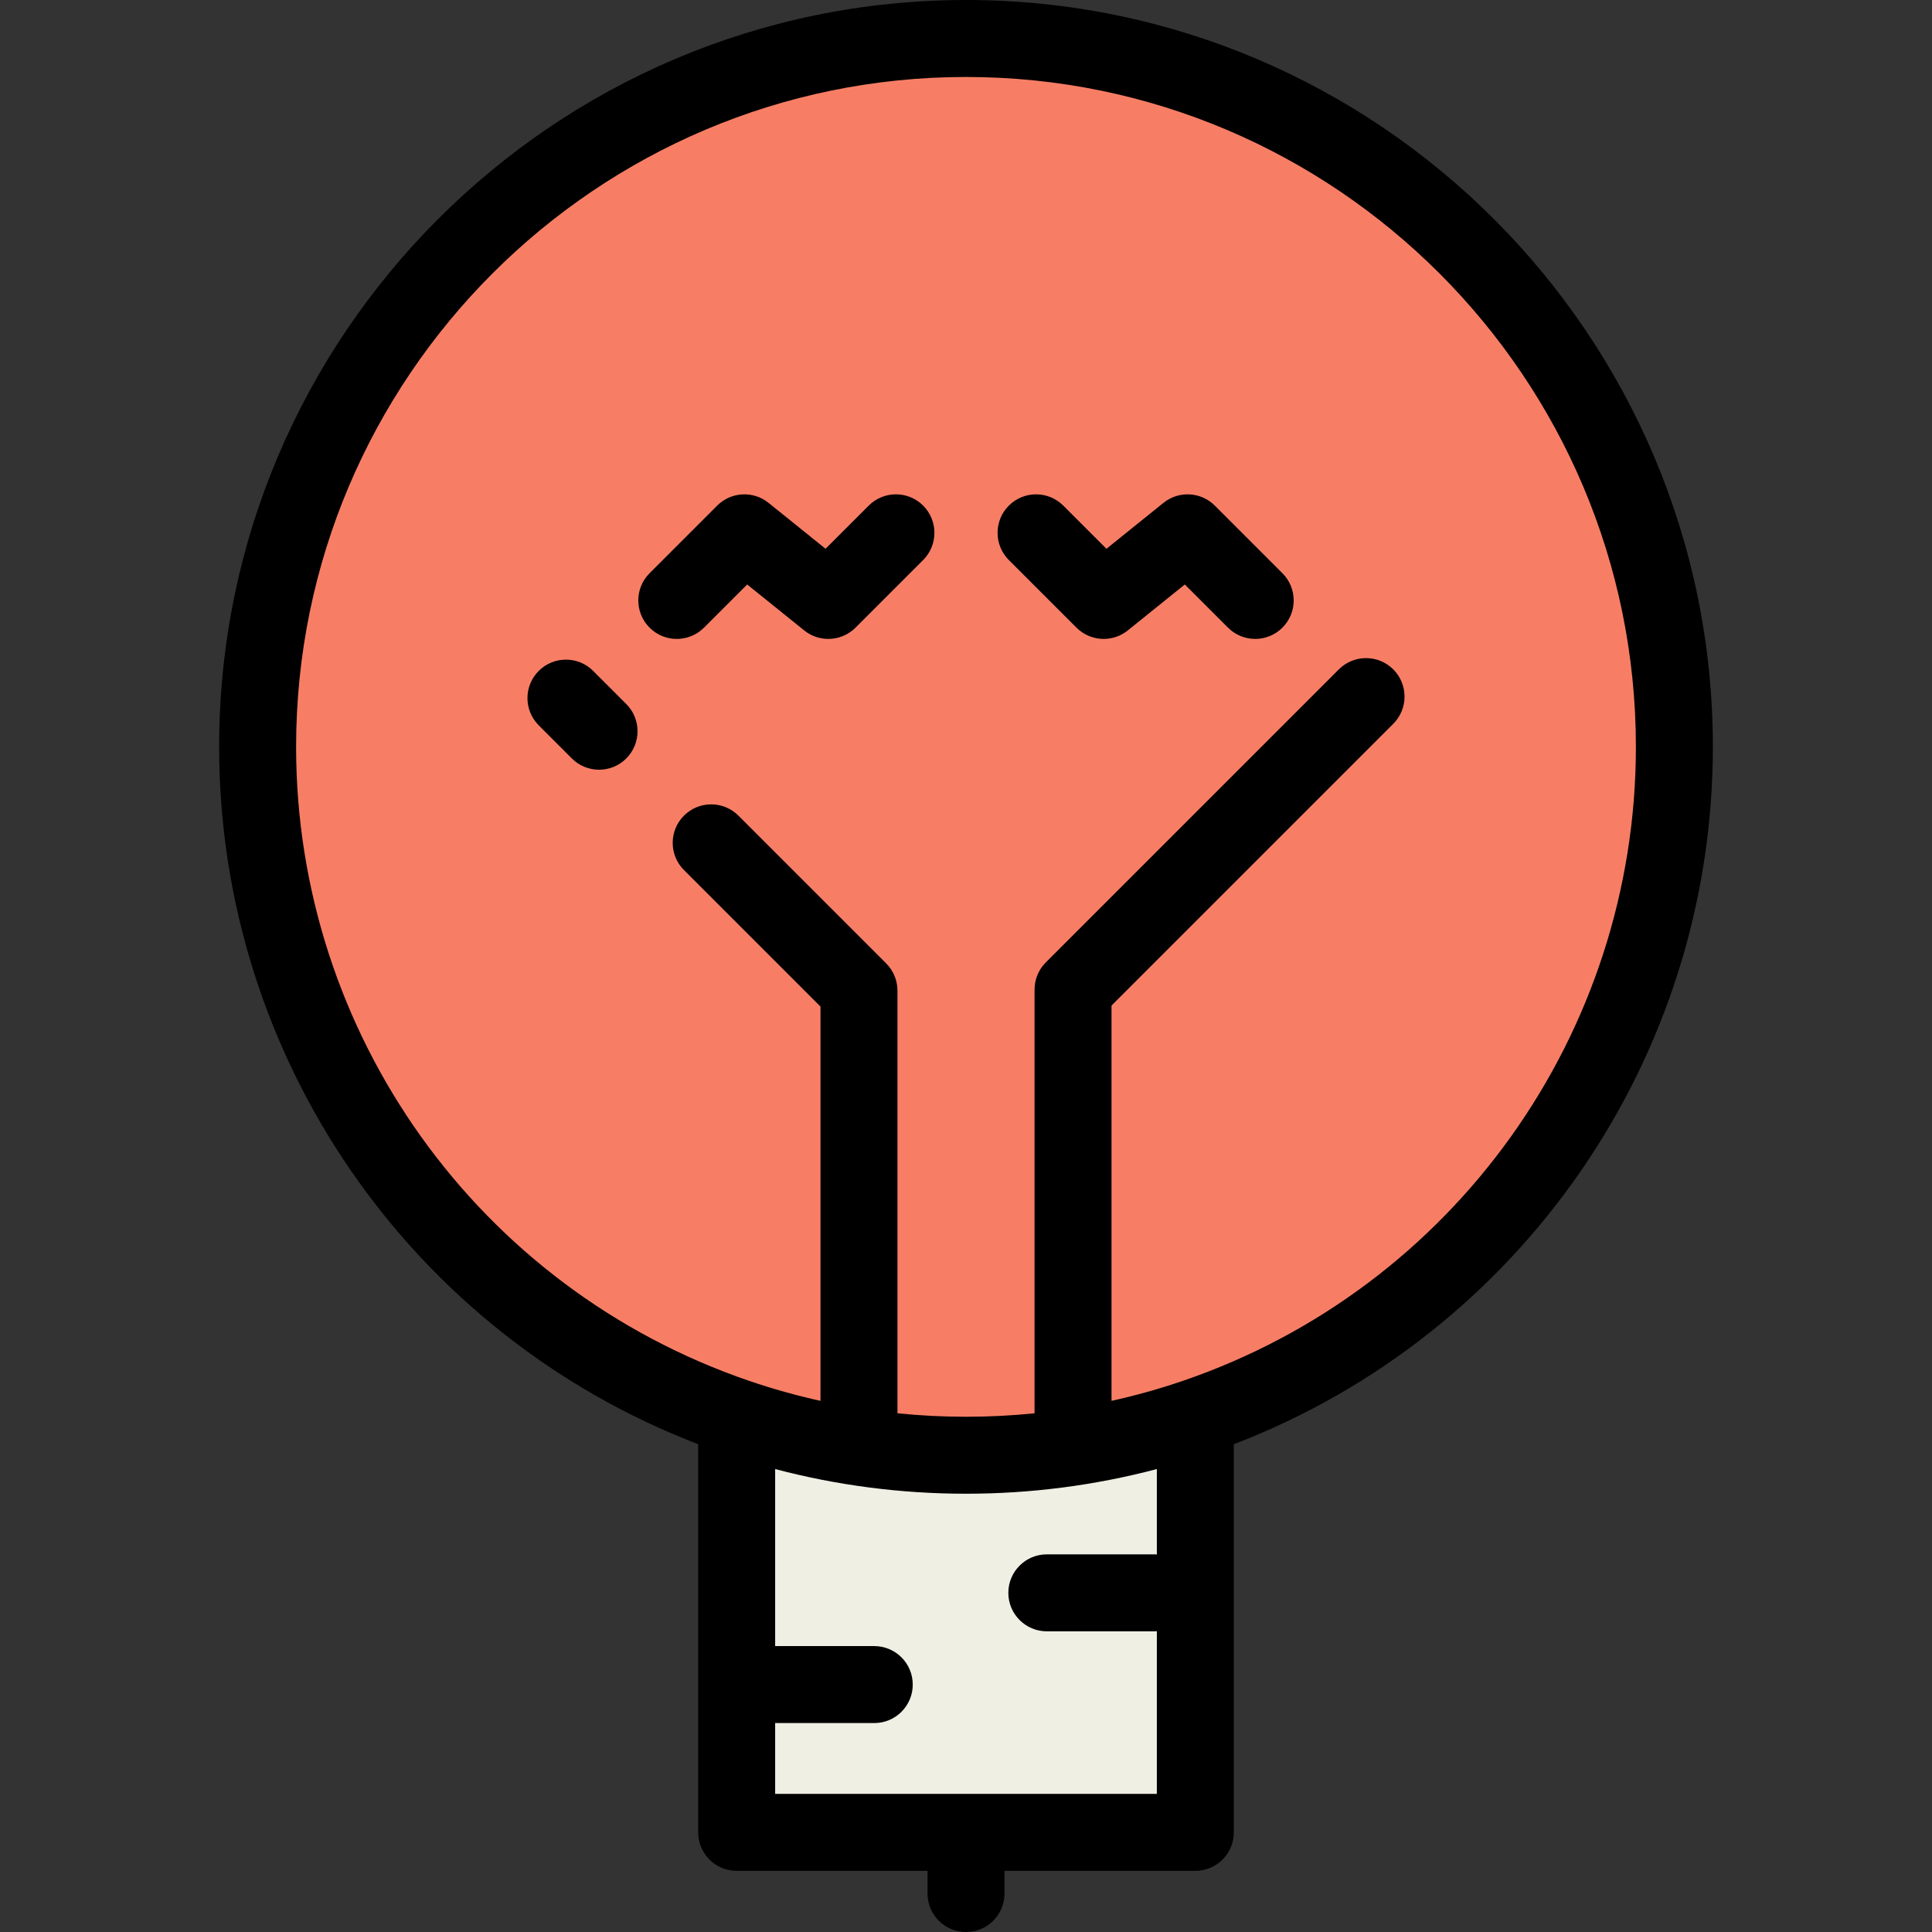
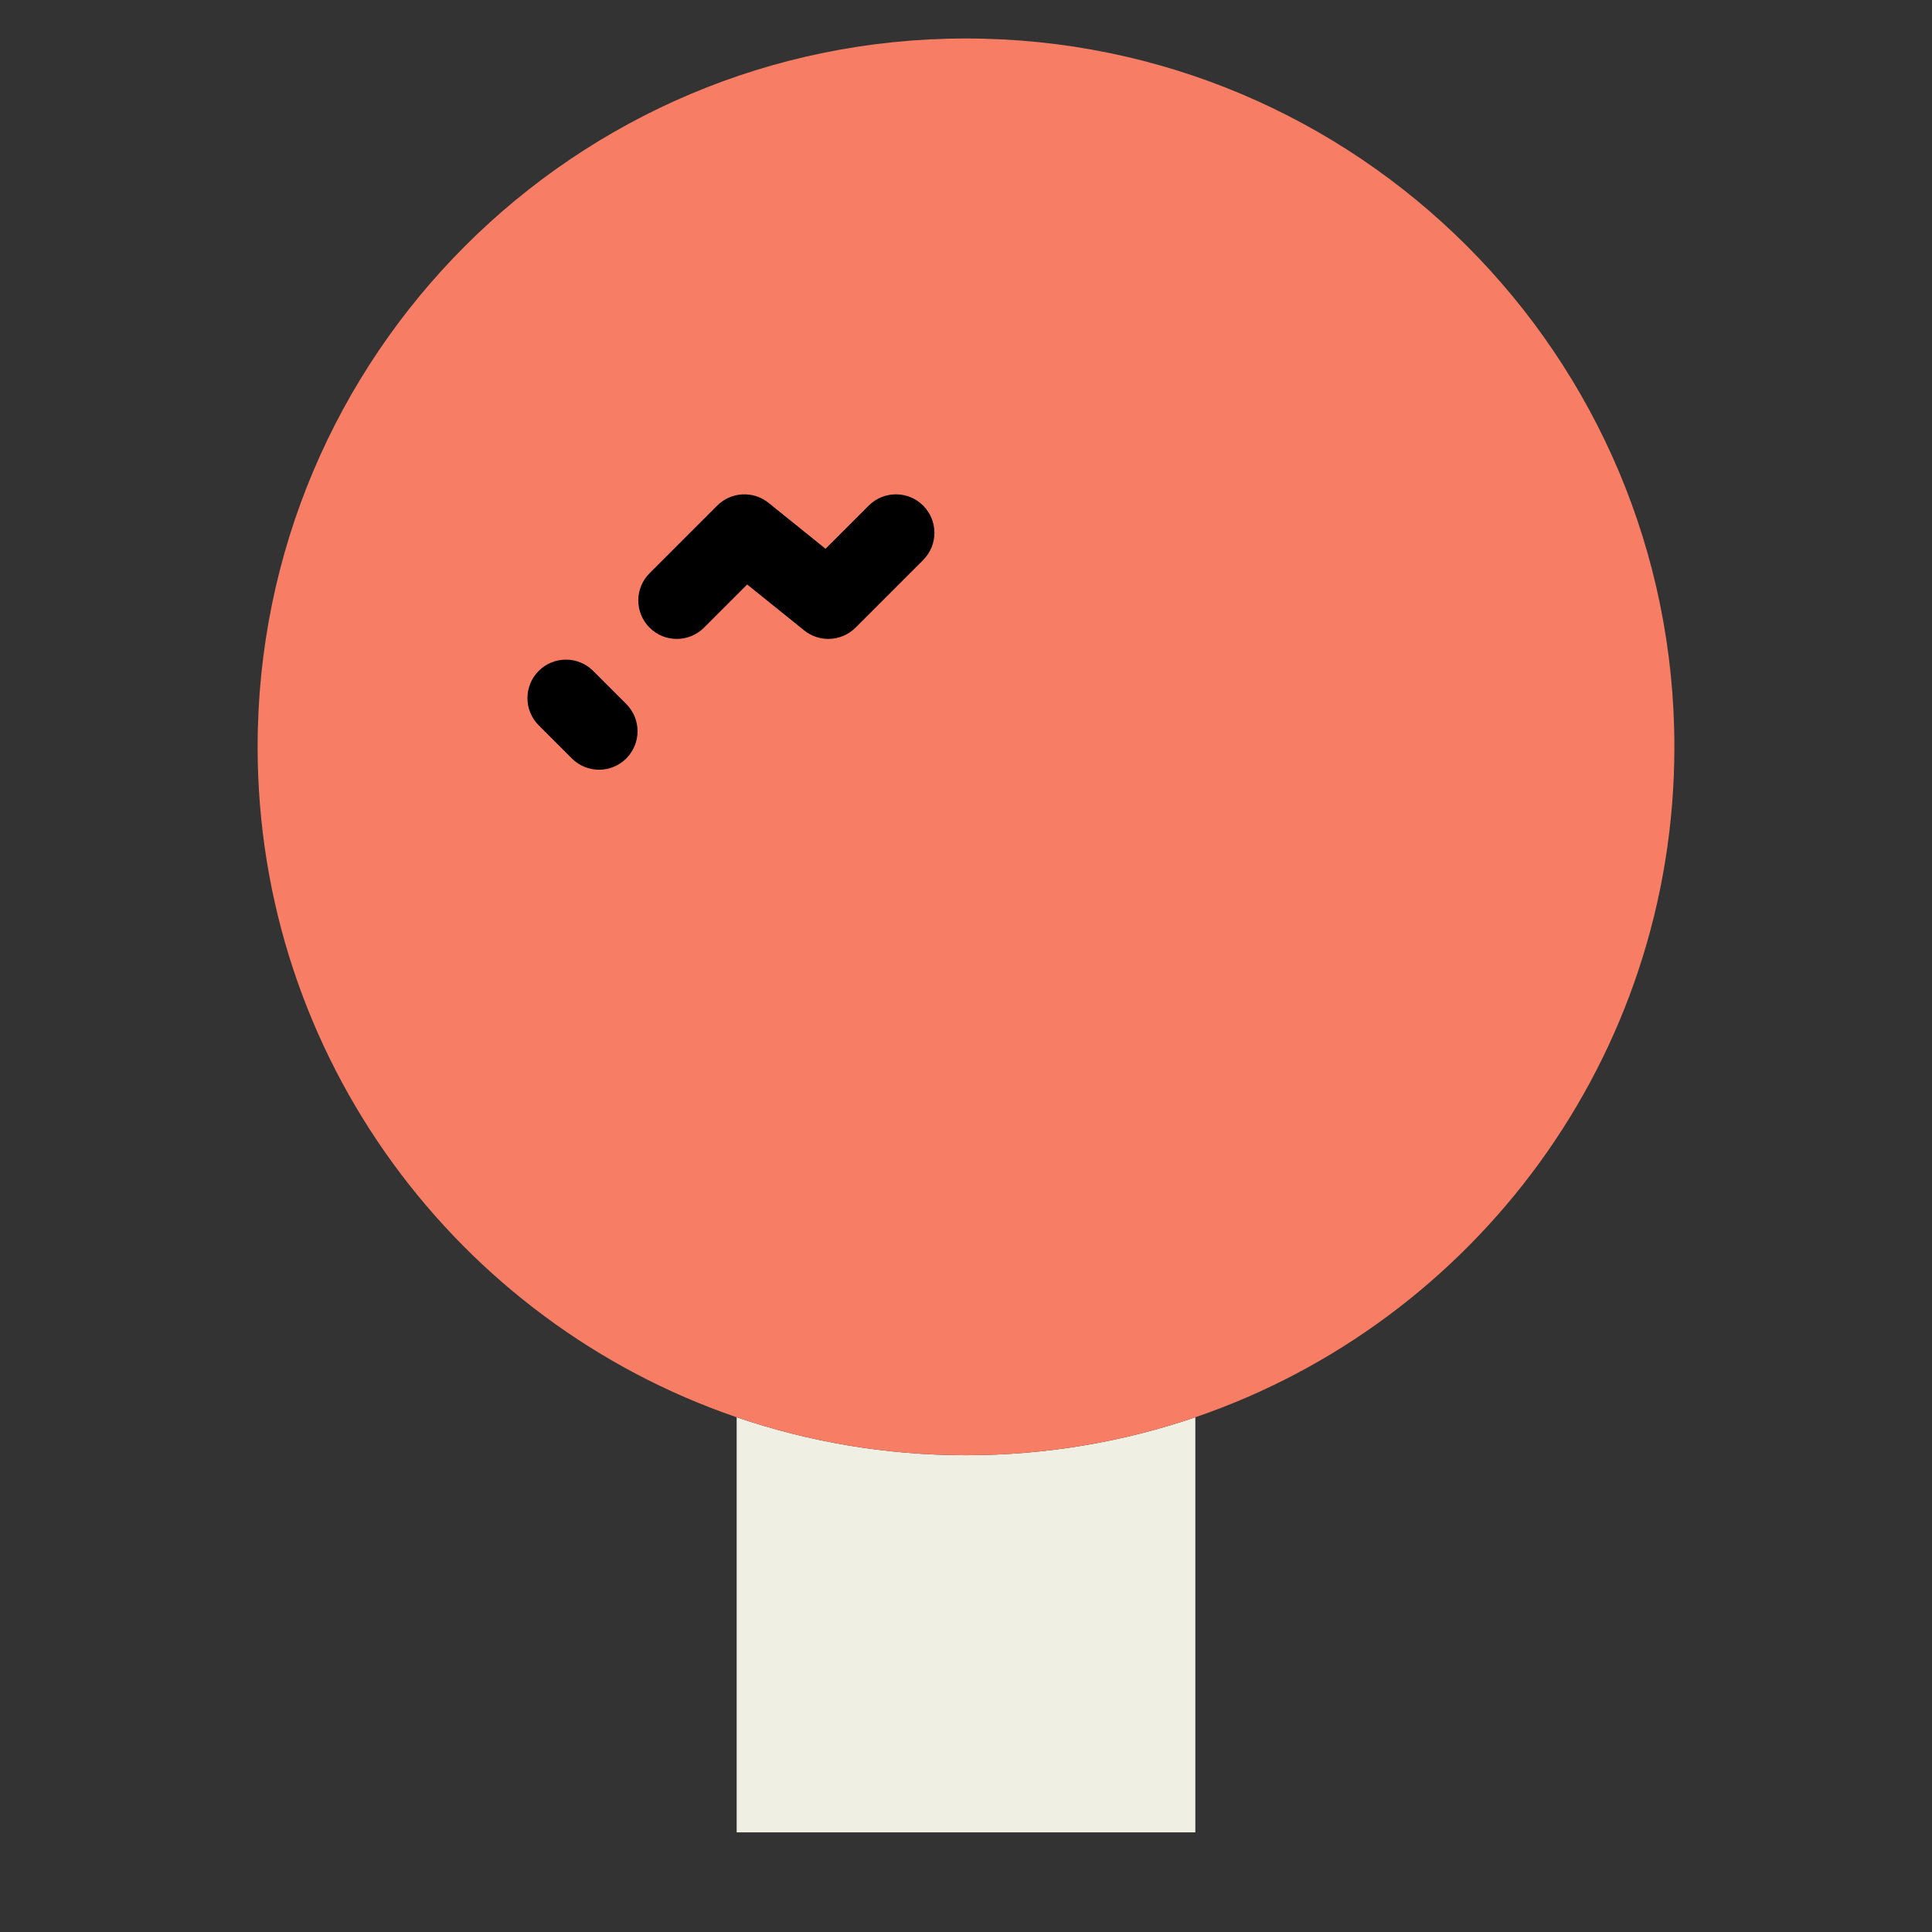
<svg xmlns="http://www.w3.org/2000/svg" height="800px" width="800px" version="1.1" id="Layer_1" viewBox="0 0 502 502" xml:space="preserve">
  <rect x="0" y="0" width="502" height="502" fill="#333333" stroke="none" />
  <g>
    <path style="fill:#F0EFE4;" d="M191.412,368.255V476.11h119.176V368.255c-18.69,6.392-38.732,9.866-59.588,9.866   S210.102,374.647,191.412,368.255z" />
    <path style="fill:#F77E65;" d="M251,10C149.346,10,66.94,92.407,66.94,194.06c0,80.798,52.065,149.431,124.473,174.194   c18.69,6.392,38.732,9.866,59.588,9.866s40.898-3.474,59.588-9.866c72.408-24.763,124.473-93.396,124.473-174.194   C435.06,92.407,352.654,10,251,10z" />
    <g>
-       <path d="M445.061,194.061C445.061,87.055,358.005,0,251,0S56.939,87.055,56.939,194.061c0,80.597,49.727,152.517,124.473,181.198    V476.11c0,5.523,4.478,10,10,10H241V492c0,5.523,4.478,10,10,10s10-4.477,10-10v-5.89h49.588c5.522,0,10-4.477,10-10V375.259    C395.334,346.577,445.061,274.657,445.061,194.061z M201.412,466.11v-18.401h25.753c5.522,0,10-4.477,10-10s-4.478-10-10-10    h-25.753v-45.988l-0.01-0.013c16.122,4.254,32.747,6.414,49.598,6.414s33.476-2.16,49.598-6.414l-0.01,0.013v22.183    c-0.198-0.012-0.393-0.03-0.594-0.03H272c-5.522,0-10,4.477-10,10s4.478,10,10,10h27.994c0.2,0,0.396-0.018,0.594-0.03v42.266    H201.412z M307.352,358.793c-6.09,2.083-12.279,3.811-18.544,5.2v-102.71l73.212-73.211c3.905-3.905,3.905-10.237,0-14.142    s-10.235-3.905-14.143,0l-76.141,76.14c-2.016,2.016-2.983,4.679-2.917,7.321c-0.002,0.078-0.012,0.153-0.012,0.231V367.22    c-5.894,0.599-11.834,0.902-17.808,0.902s-11.914-0.302-17.808-0.902V257.621c0-0.035-0.005-0.069-0.005-0.104    c0.03-2.598-0.942-5.205-2.923-7.187l-38.401-38.401c-3.906-3.905-10.236-3.905-14.143,0c-3.905,3.905-3.905,10.237,0,14.143    l35.473,35.473v102.449c-6.265-1.389-12.454-3.117-18.544-5.2c-70.405-24.078-117.709-90.279-117.709-164.732    C76.939,98.083,155.022,20,251,20s174.061,78.083,174.061,174.061C425.061,268.514,377.757,334.715,307.352,358.793z" />
      <path d="M154.122,174.324c-3.904-3.905-10.237-3.905-14.142,0c-3.905,3.906-3.905,10.237,0.001,14.142l8.605,8.604    c1.952,1.953,4.511,2.929,7.07,2.929s5.119-0.977,7.071-2.929c3.905-3.906,3.905-10.237-0.001-14.142L154.122,174.324z" />
      <path d="M225.723,131.374l-11.217,11.217l-14.813-11.933c-3.98-3.205-9.732-2.895-13.345,0.716l-17.567,17.567    c-3.905,3.905-3.905,10.237,0,14.142c3.906,3.906,10.236,3.906,14.143,0l11.217-11.217l14.813,11.933    c1.84,1.482,4.06,2.212,6.271,2.212c2.571,0,5.132-0.987,7.074-2.929l17.567-17.567c3.905-3.905,3.905-10.237,0-14.142    S229.63,127.469,225.723,131.374z" />
-       <path d="M315.651,131.374c-3.612-3.611-9.364-3.921-13.345-0.716l-14.813,11.933l-11.217-11.217    c-3.906-3.905-10.236-3.905-14.143,0c-3.905,3.905-3.905,10.237,0,14.142l17.567,17.567c1.942,1.942,4.503,2.929,7.074,2.929    c2.211,0,4.431-0.73,6.271-2.212l14.813-11.933l11.217,11.217c3.906,3.905,10.236,3.905,14.143,0    c3.905-3.905,3.905-10.237,0-14.142L315.651,131.374z" />
    </g>
  </g>
</svg>